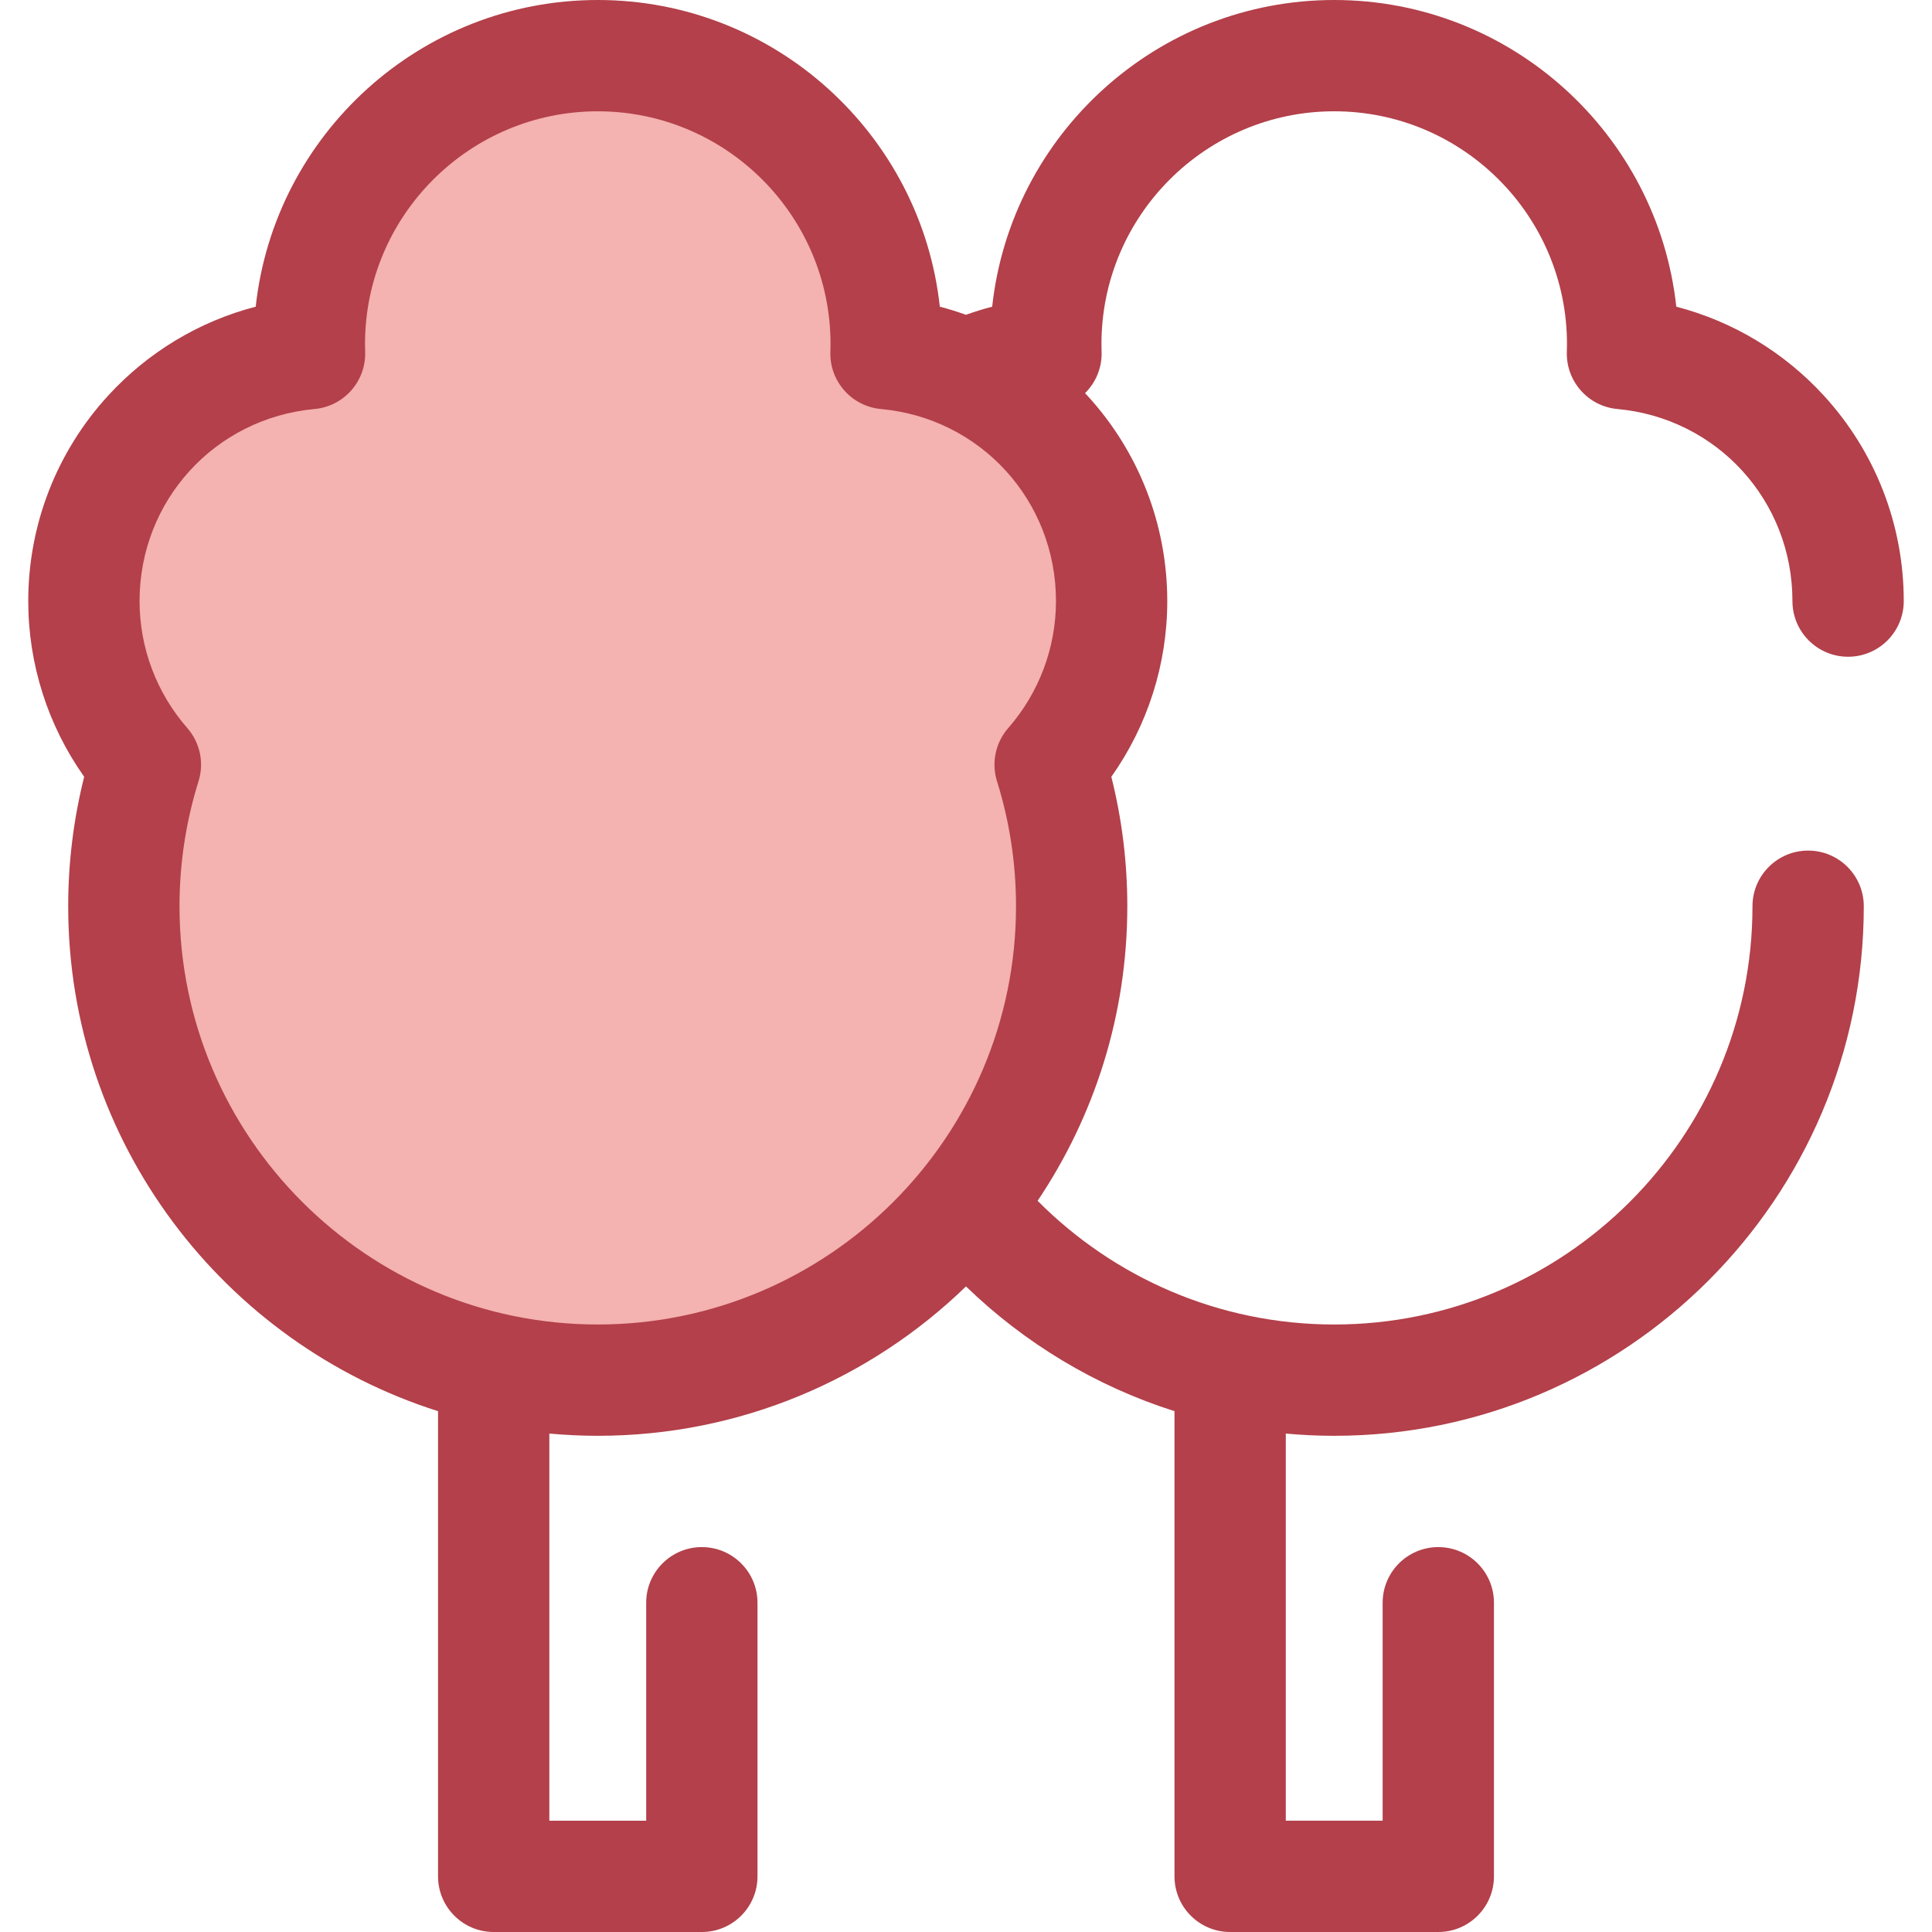
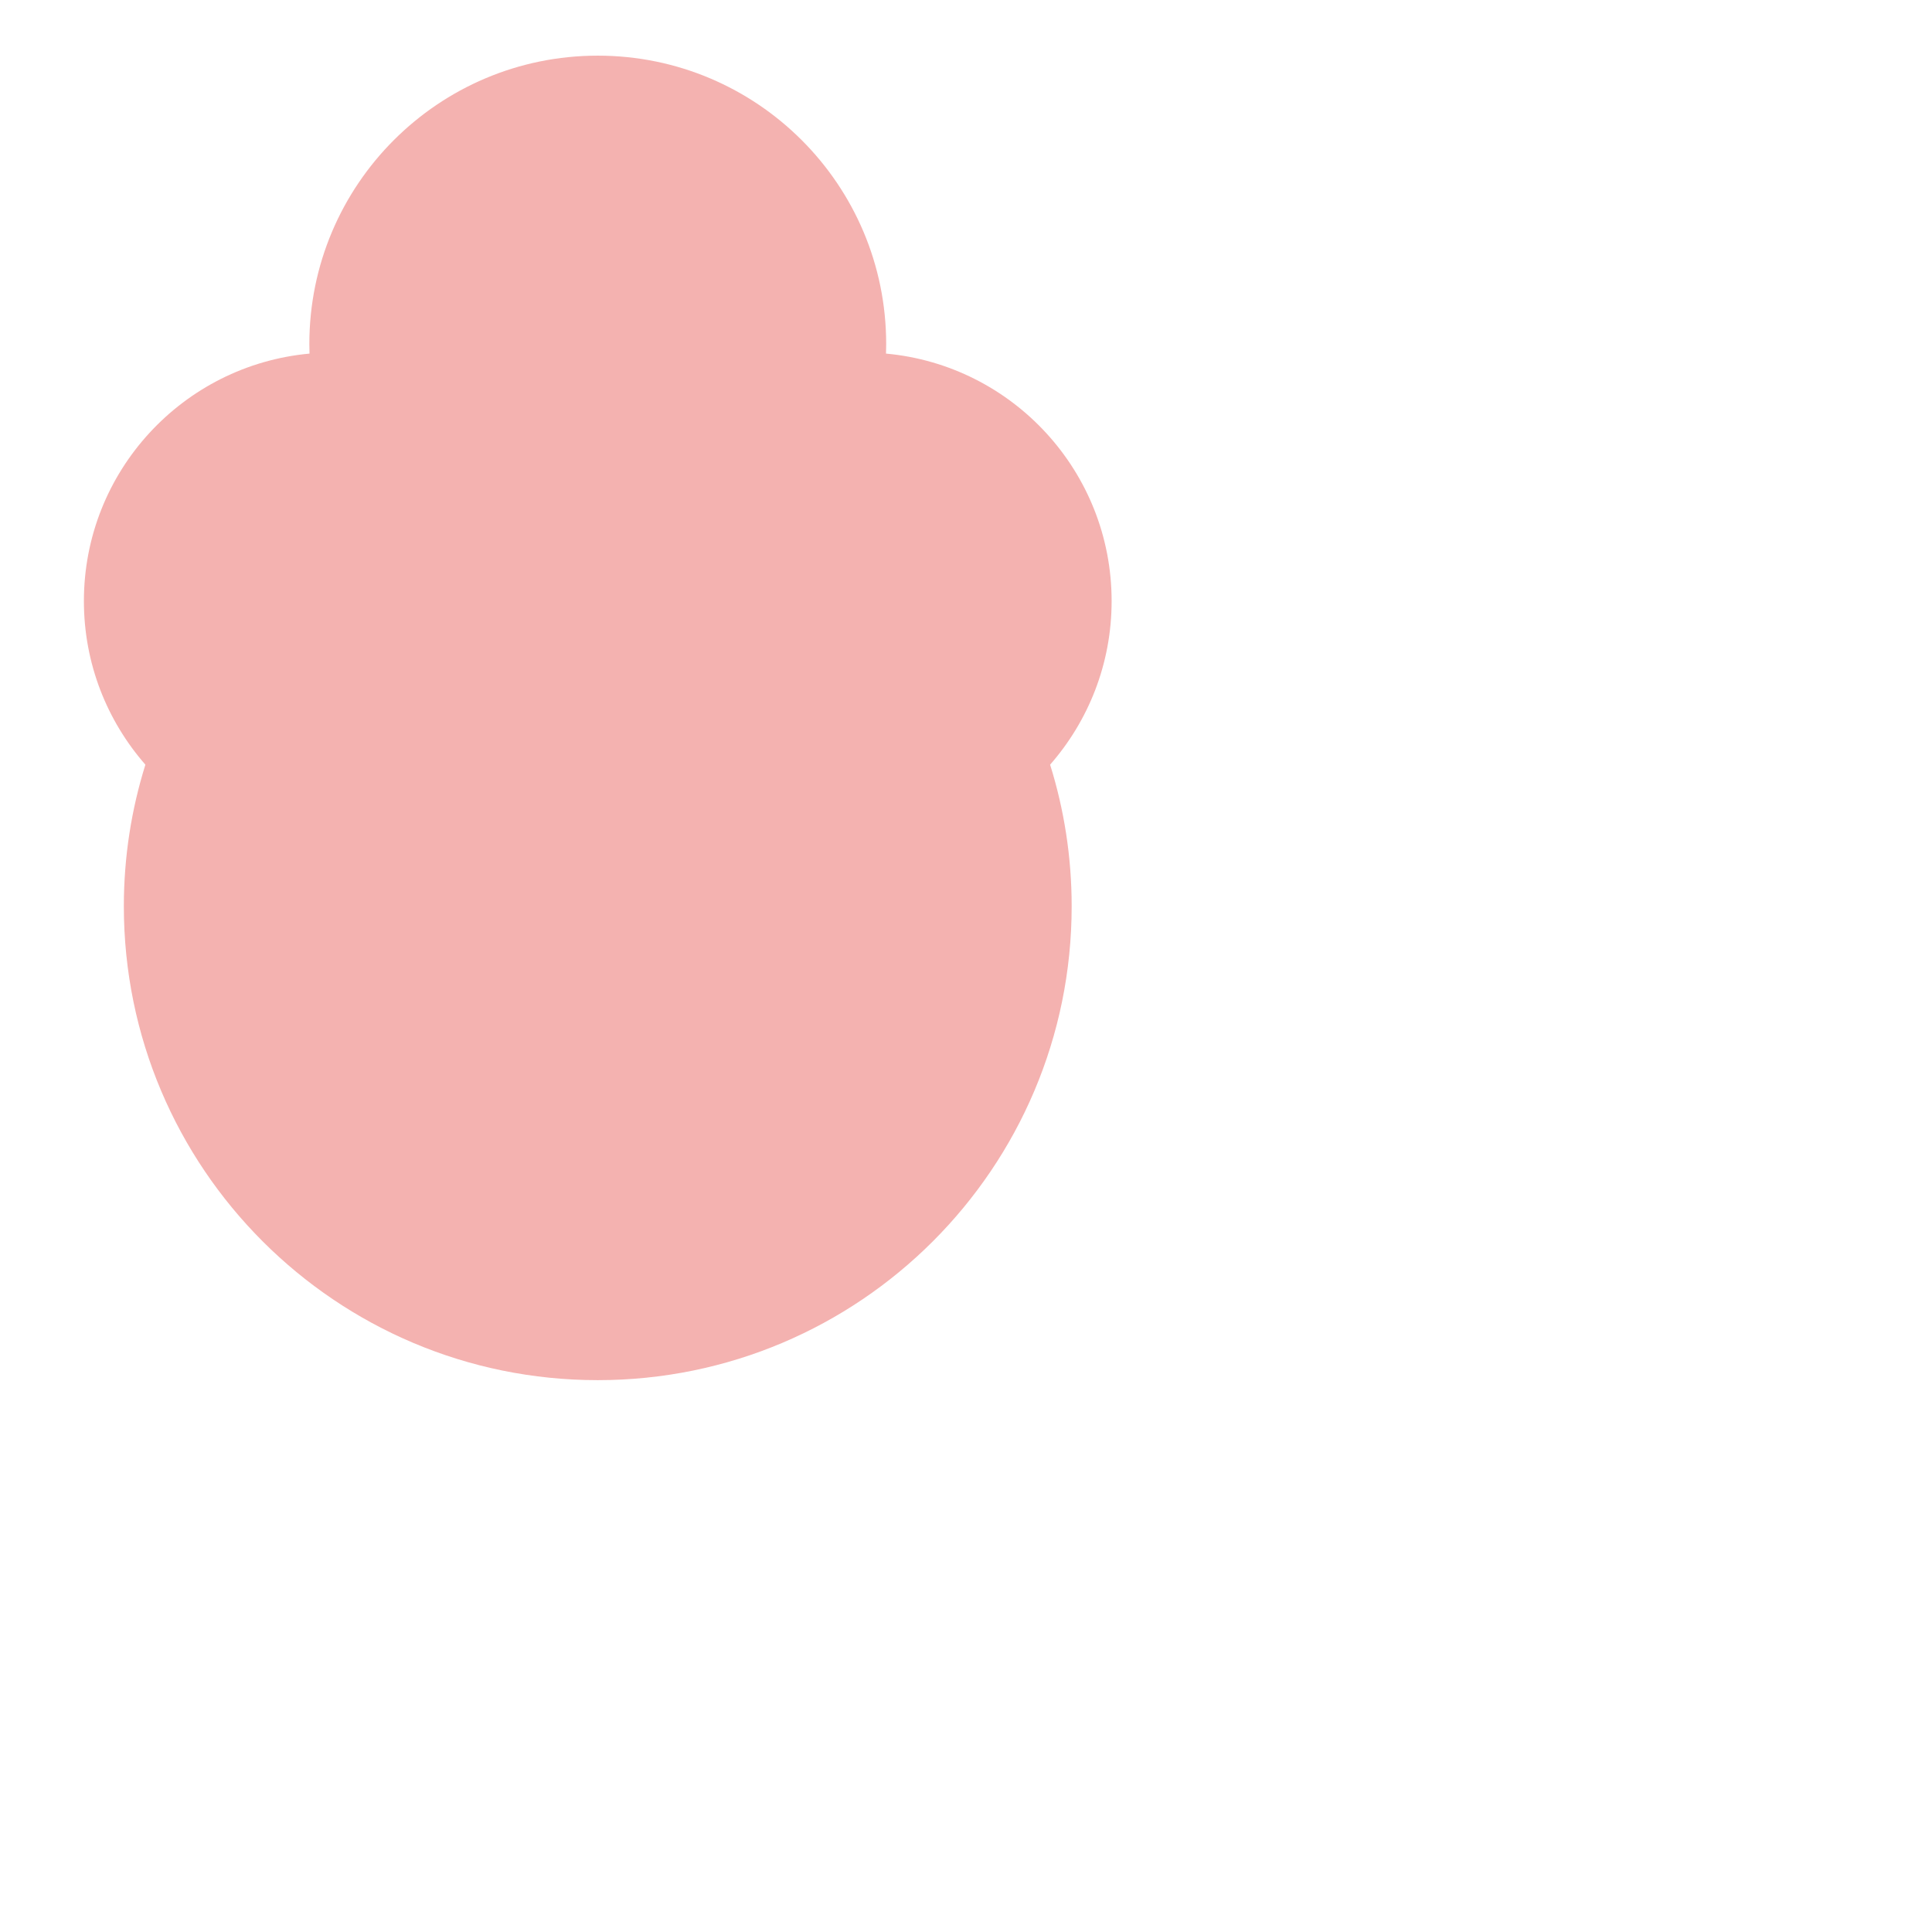
<svg xmlns="http://www.w3.org/2000/svg" height="800px" width="800px" version="1.1" id="Layer_1" viewBox="0 0 512 512" xml:space="preserve">
  <path style="fill:#F4B2B0;" d="M294.591,159.293c0-34.329-26.263-62.513-59.791-65.587c0.028-0.839,0.046-1.68,0.046-2.525  c0.001-42.212-34.22-76.433-76.433-76.433S81.979,48.97,81.979,91.183c0,0.845,0.019,1.686,0.046,2.525  c-33.528,3.074-59.791,31.257-59.791,65.587c0,16.605,6.158,31.765,16.297,43.352c-3.706,11.848-5.711,24.447-5.711,37.517  c0,69.362,56.229,125.591,125.591,125.591s125.591-56.229,125.591-125.591c0-13.07-2.004-25.67-5.711-37.517  C288.434,191.059,294.591,175.9,294.591,159.293z" />
-   <path style="fill:#B3404A;" d="M428.627,108.394c26.447,2.425,46.389,24.307,46.389,50.9c0,8.146,6.604,14.749,14.749,14.749  c8.144,0,14.749-6.603,14.749-14.749c0-20.236-7.529-39.587-21.204-54.486c-10.595-11.545-24.157-19.655-39.075-23.534  C439.279,35.64,400.517,0,353.587,0s-85.695,35.64-90.649,81.273c-2.352,0.612-4.671,1.333-6.95,2.152  c-2.273-0.816-4.581-1.543-6.927-2.152C244.107,35.64,205.343,0,158.413,0S72.72,35.64,67.766,81.273  c-14.918,3.877-28.481,11.989-39.075,23.534c-13.675,14.9-21.204,34.251-21.204,54.486c0,16.748,5.215,33,14.822,46.564  c-2.813,11.181-4.236,22.686-4.236,34.305c0,62.637,41.252,115.816,98.011,133.812v123.277c0,8.146,6.604,14.749,14.749,14.749  h55.161c8.144,0,14.749-6.603,14.749-14.749v-72.504c0-8.146-6.604-14.749-14.749-14.749s-14.749,6.603-14.749,14.749v57.755  h-25.665V379.909c4.227,0.385,8.505,0.593,12.831,0.593c37.889,0,72.314-15.1,97.588-39.588  c15.437,14.958,34.286,26.41,55.254,33.06v123.277c0,8.146,6.604,14.749,14.749,14.749h55.161c8.144,0,14.749-6.603,14.749-14.749  v-72.504c0-8.146-6.604-14.749-14.749-14.749c-8.144,0-14.749,6.603-14.749,14.749v57.755h-25.664V379.912  c4.227,0.385,8.507,0.591,12.833,0.591c77.384,0,140.34-62.957,140.34-140.34c0-8.146-6.604-14.749-14.749-14.749  c-8.144,0-14.749,6.603-14.749,14.749c0,61.119-49.725,110.843-110.843,110.843c-30.696,0-58.513-12.55-78.604-32.782  c15.005-22.334,23.77-49.192,23.77-78.063c0-11.62-1.422-23.126-4.234-34.305c9.607-13.563,14.822-29.814,14.822-46.564  c0-20.236-7.529-39.587-21.204-54.486c-0.192-0.209-0.391-0.409-0.584-0.615c2.827-2.795,4.525-6.705,4.386-10.967  c-0.024-0.678-0.038-1.36-0.038-2.044c0-34.013,27.673-61.686,61.686-61.686s61.684,27.673,61.684,61.686  c0,0.684-0.016,1.366-0.038,2.044C414.979,101.03,420.85,107.682,428.627,108.394z M264.219,207.047  c3.342,10.685,5.037,21.826,5.037,33.115c0,61.119-49.725,110.843-110.843,110.843S47.571,301.282,47.571,240.162  c0-11.286,1.695-22.428,5.038-33.115c1.534-4.902,0.406-10.249-2.978-14.114c-8.154-9.321-12.647-21.267-12.647-33.64  c0-26.593,19.942-48.476,46.389-50.9c7.775-0.712,13.648-7.364,13.395-15.167c-0.024-0.678-0.038-1.36-0.038-2.044  C96.728,57.17,124.4,29.497,158.413,29.497c34.015,0,61.686,27.673,61.686,61.686c0,0.684-0.016,1.366-0.038,2.044  c-0.254,7.805,5.619,14.455,13.395,15.167c26.447,2.425,46.389,24.306,46.389,50.9c0,12.371-4.492,24.317-12.647,33.64  C263.814,196.799,262.686,202.145,264.219,207.047z" />
</svg>